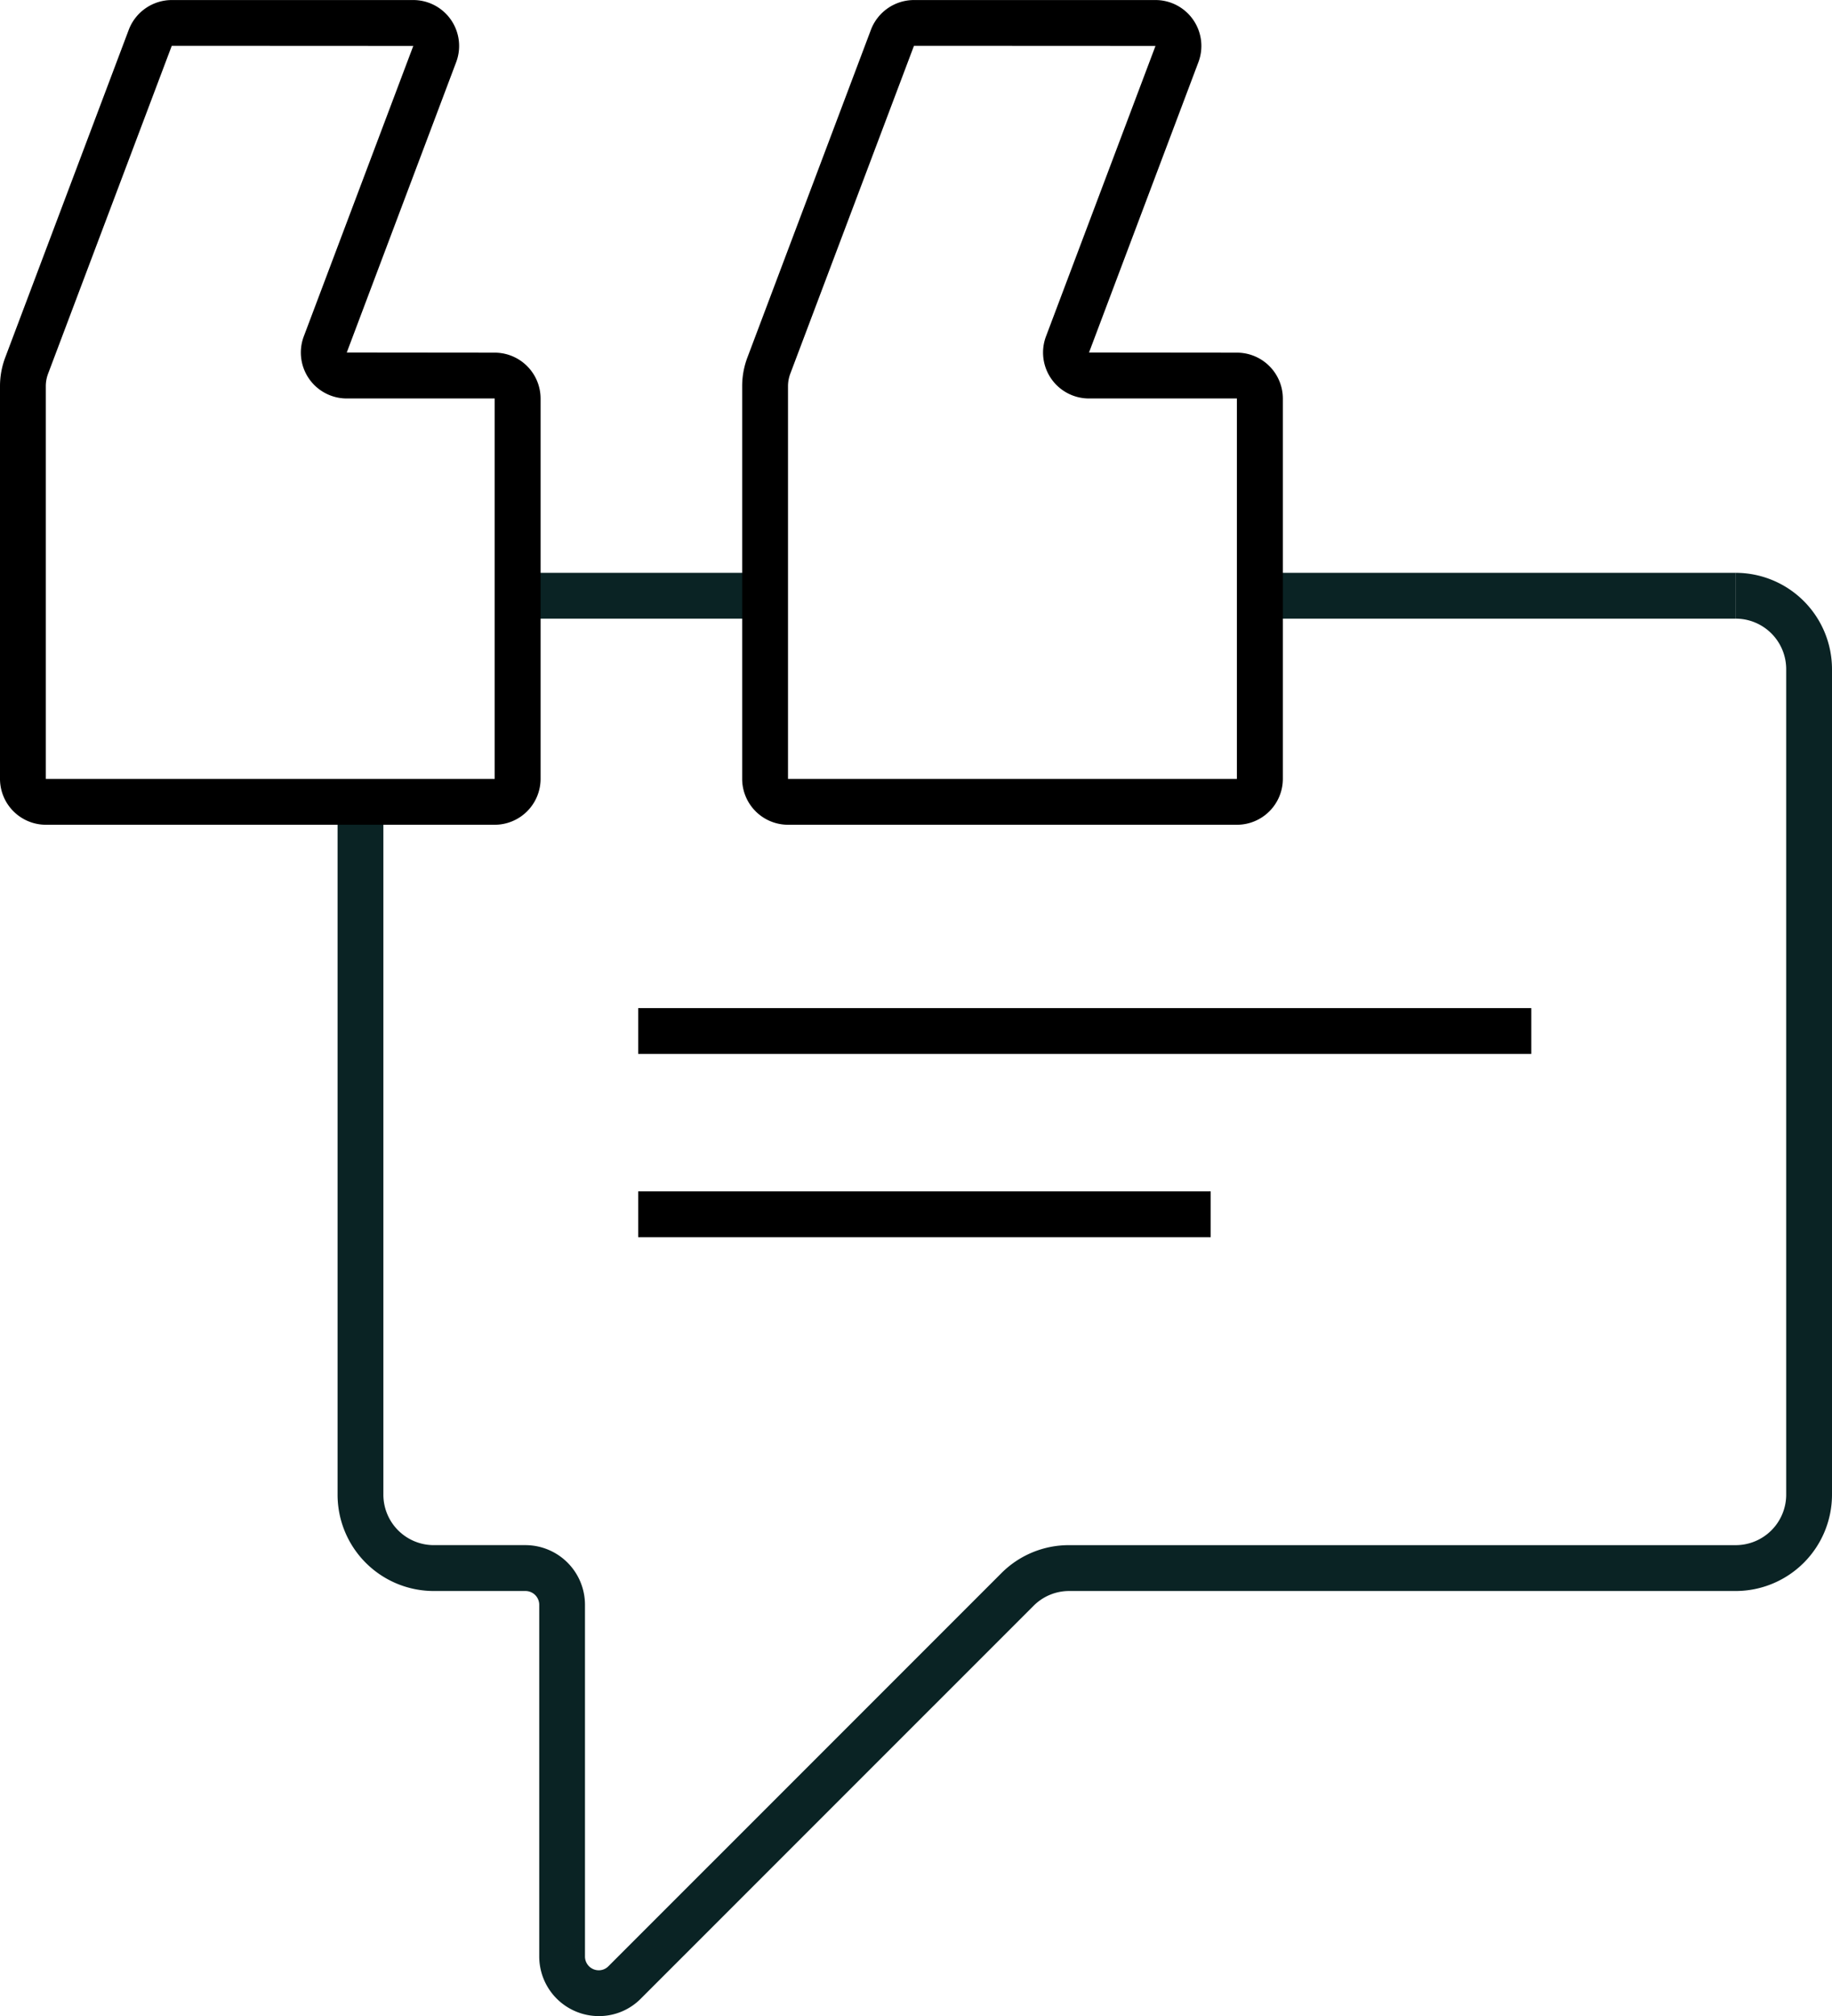
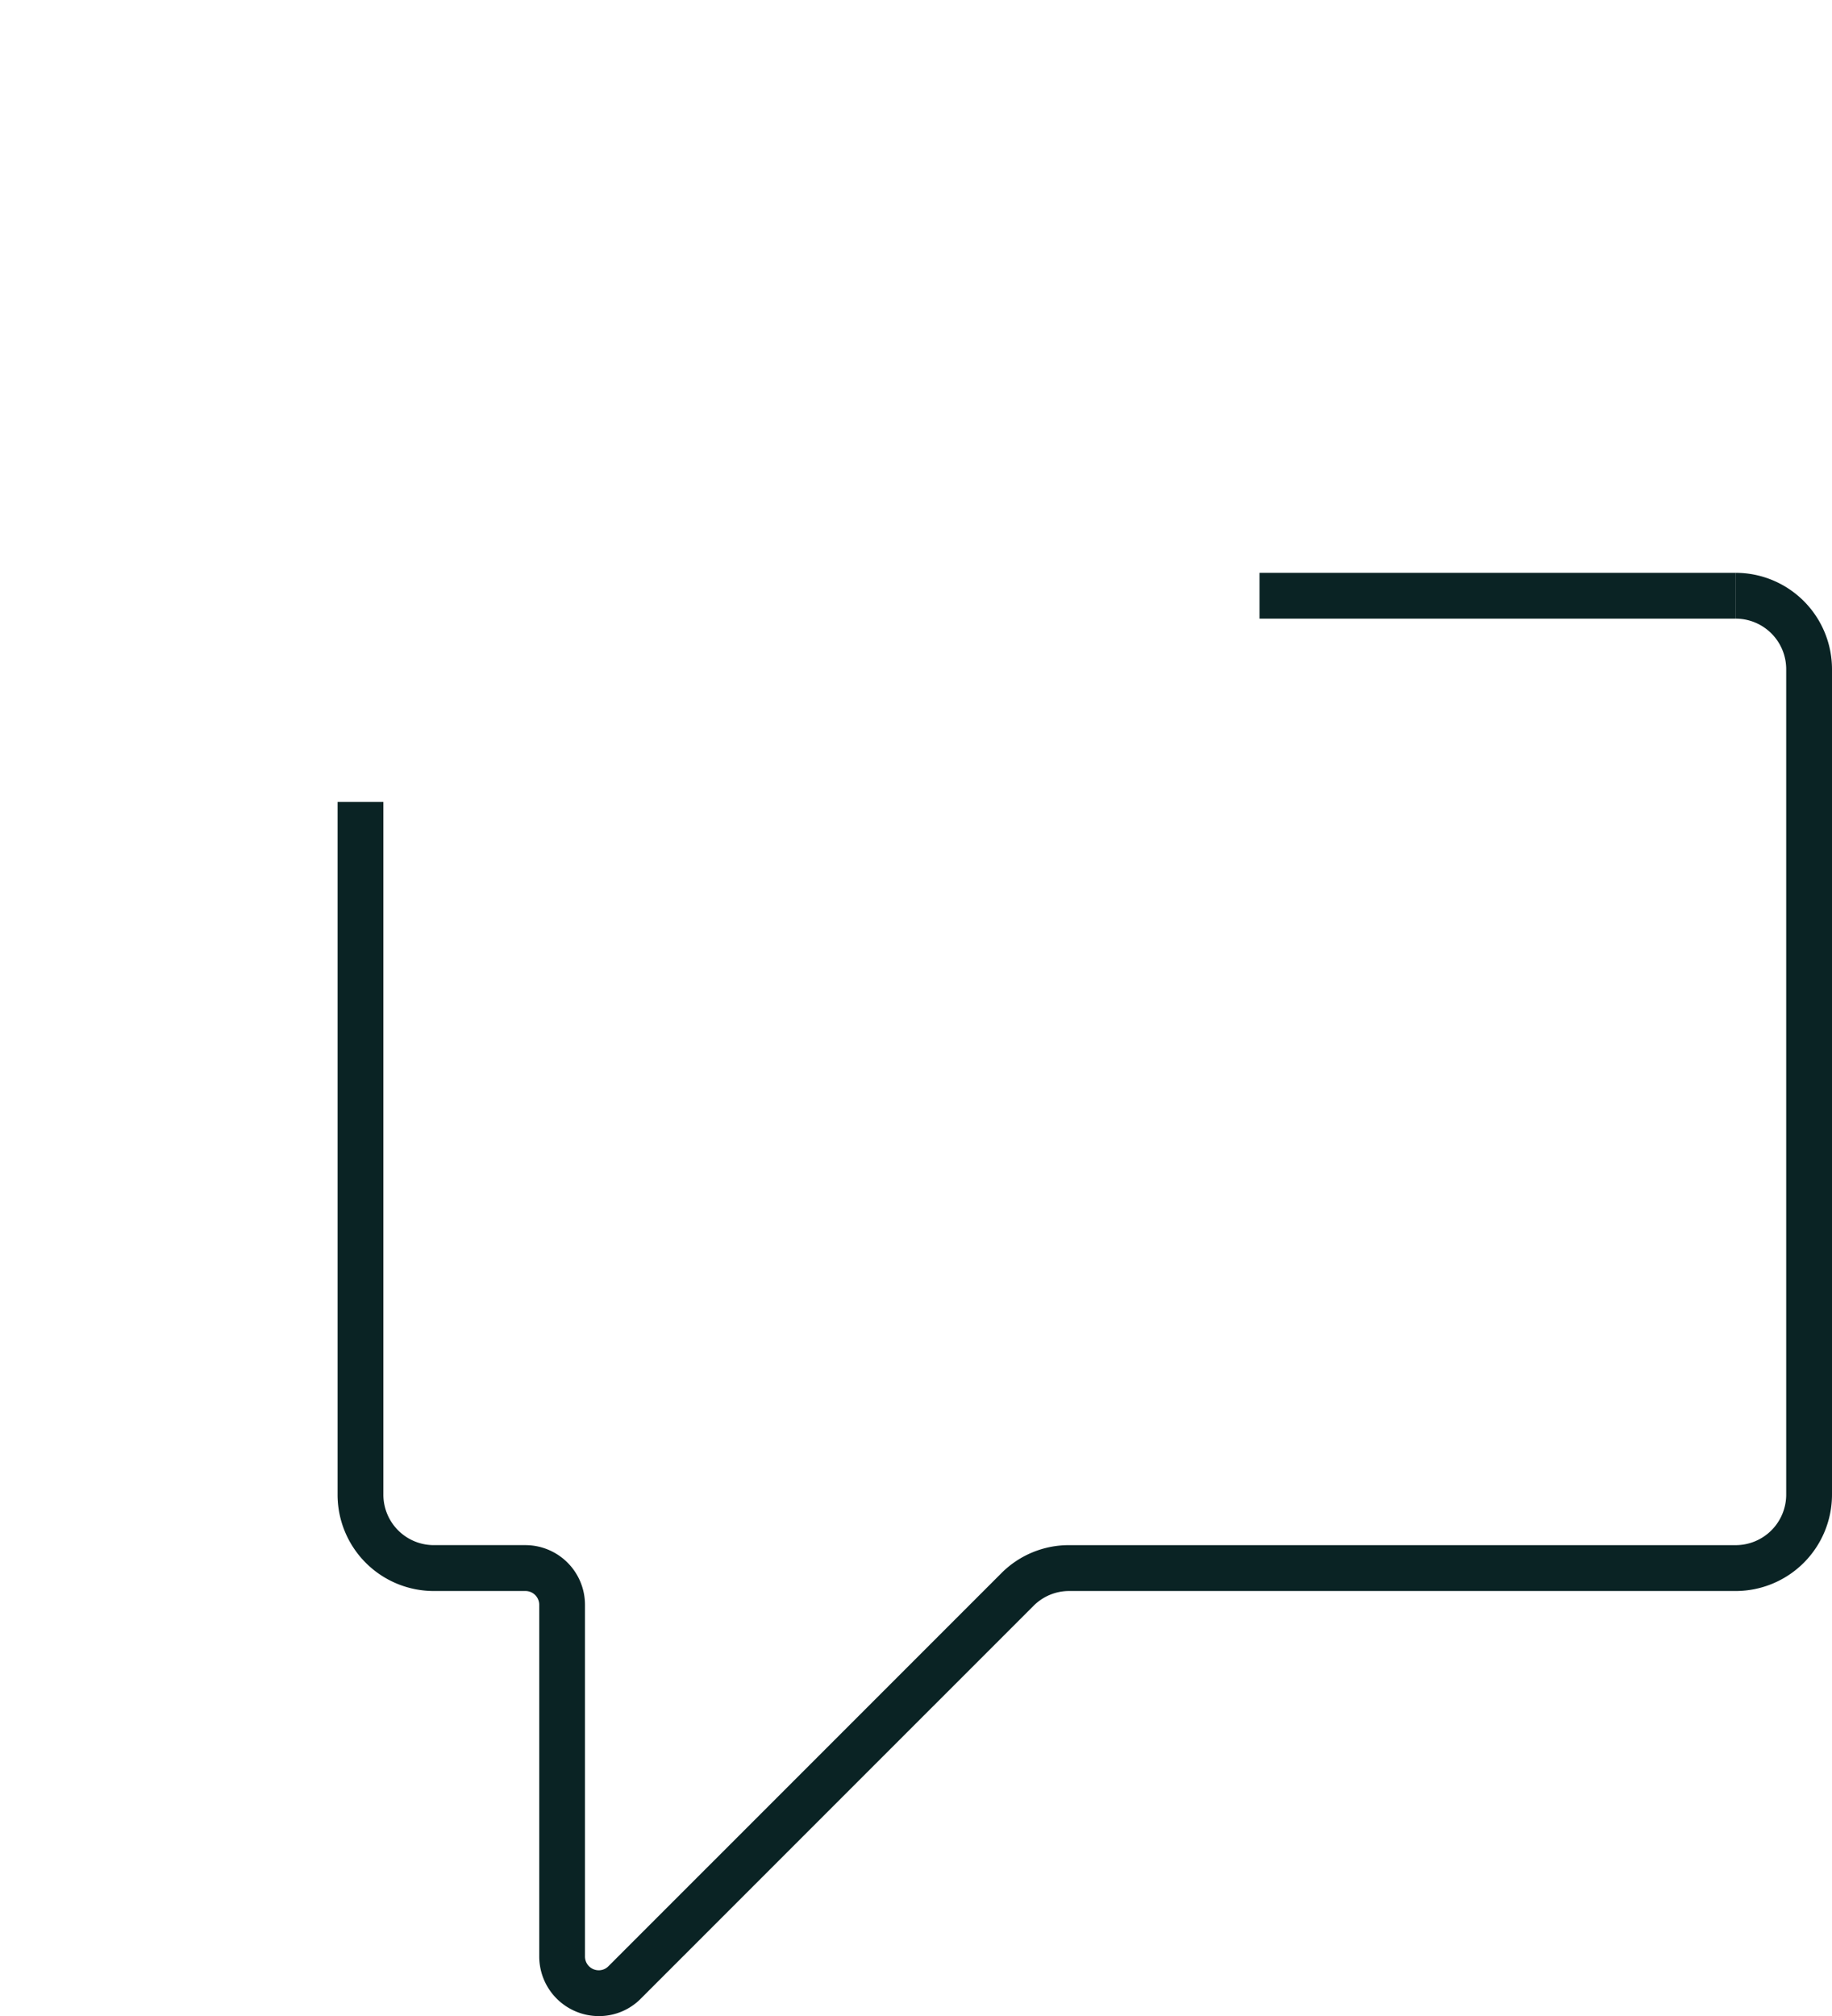
<svg xmlns="http://www.w3.org/2000/svg" id="Icons" width="90" height="99.005" viewBox="0 0 90 99.005">
  <path id="Path_2525" data-name="Path 2525" d="M32.2,93.375a2.929,2.929,0,0,1-2.92-2.933V73.174A.678.678,0,0,0,28.6,72.5H24.1a4.728,4.728,0,0,1-4.727-4.73V33.75h2.25V67.768A2.478,2.478,0,0,0,24.1,70.247H28.6a2.93,2.93,0,0,1,2.927,2.927V90.445a.676.676,0,0,0,.673.68h.009a.659.659,0,0,0,.463-.192l.01-.01L51.975,71.632a4.678,4.678,0,0,1,3.345-1.384H88.06a2.482,2.482,0,0,0,2.479-2.479V27.229A2.482,2.482,0,0,0,88.06,24.75V22.5a4.735,4.735,0,0,1,4.729,4.729V67.768A4.735,4.735,0,0,1,88.06,72.5H55.318a2.462,2.462,0,0,0-1.753.726L34.278,92.51a2.889,2.889,0,0,1-2.062.865Z" transform="translate(-2.789 5.63)" fill="#0a2324" />
-   <path id="Line_203" data-name="Line 203" d="M11.25,1.75H0V-.5H11.25Z" transform="translate(25.875 28.63)" fill="#0a2324" />
  <path id="Line_204" data-name="Line 204" d="M23.4,1.75H0V-.5H23.4Z" transform="translate(61.875 28.63)" fill="#0a2324" />
-   <path id="Line_205" data-name="Line 205" d="M43.875,1.75H0V-.5H43.875Z" transform="translate(31.352 50.005)" />
-   <path id="Line_206" data-name="Line 206" d="M28.125,1.75H0V-.5H28.125Z" transform="translate(31.352 59.005)" />
-   <path id="Path_2526" data-name="Path 2526" d="M72.763,50.5H50.715a2.257,2.257,0,0,1-2.255-2.255V28.965a3.986,3.986,0,0,1,.257-1.411l6.071-16.1A2.266,2.266,0,0,1,56.9,10H68.764a2.255,2.255,0,0,1,2.11,3.051L65.5,27.309l7.267.007a2.257,2.257,0,0,1,2.255,2.255V48.248A2.257,2.257,0,0,1,72.763,50.5ZM56.9,12.248l-6.075,16.1a1.744,1.744,0,0,0-.113.617V48.248l22.052,0h0l0-18.682-7.267,0a2.255,2.255,0,0,1-2.11-3.051l5.378-14.261ZM36.3,50.5H14.255A2.257,2.257,0,0,1,12,48.248V28.965a3.986,3.986,0,0,1,.257-1.411l6.071-16.1A2.266,2.266,0,0,1,20.438,10H32.3a2.255,2.255,0,0,1,2.11,3.051L29.035,27.309l7.267.007a2.257,2.257,0,0,1,2.255,2.255V48.248A2.257,2.257,0,0,1,36.3,50.5ZM20.438,12.248l-6.075,16.1a1.744,1.744,0,0,0-.113.617V48.248l22.052,0h0l0-18.682-7.267,0a2.255,2.255,0,0,1-2.11-3.051l5.378-14.261Z" transform="translate(-12 -9.998)" />
</svg>